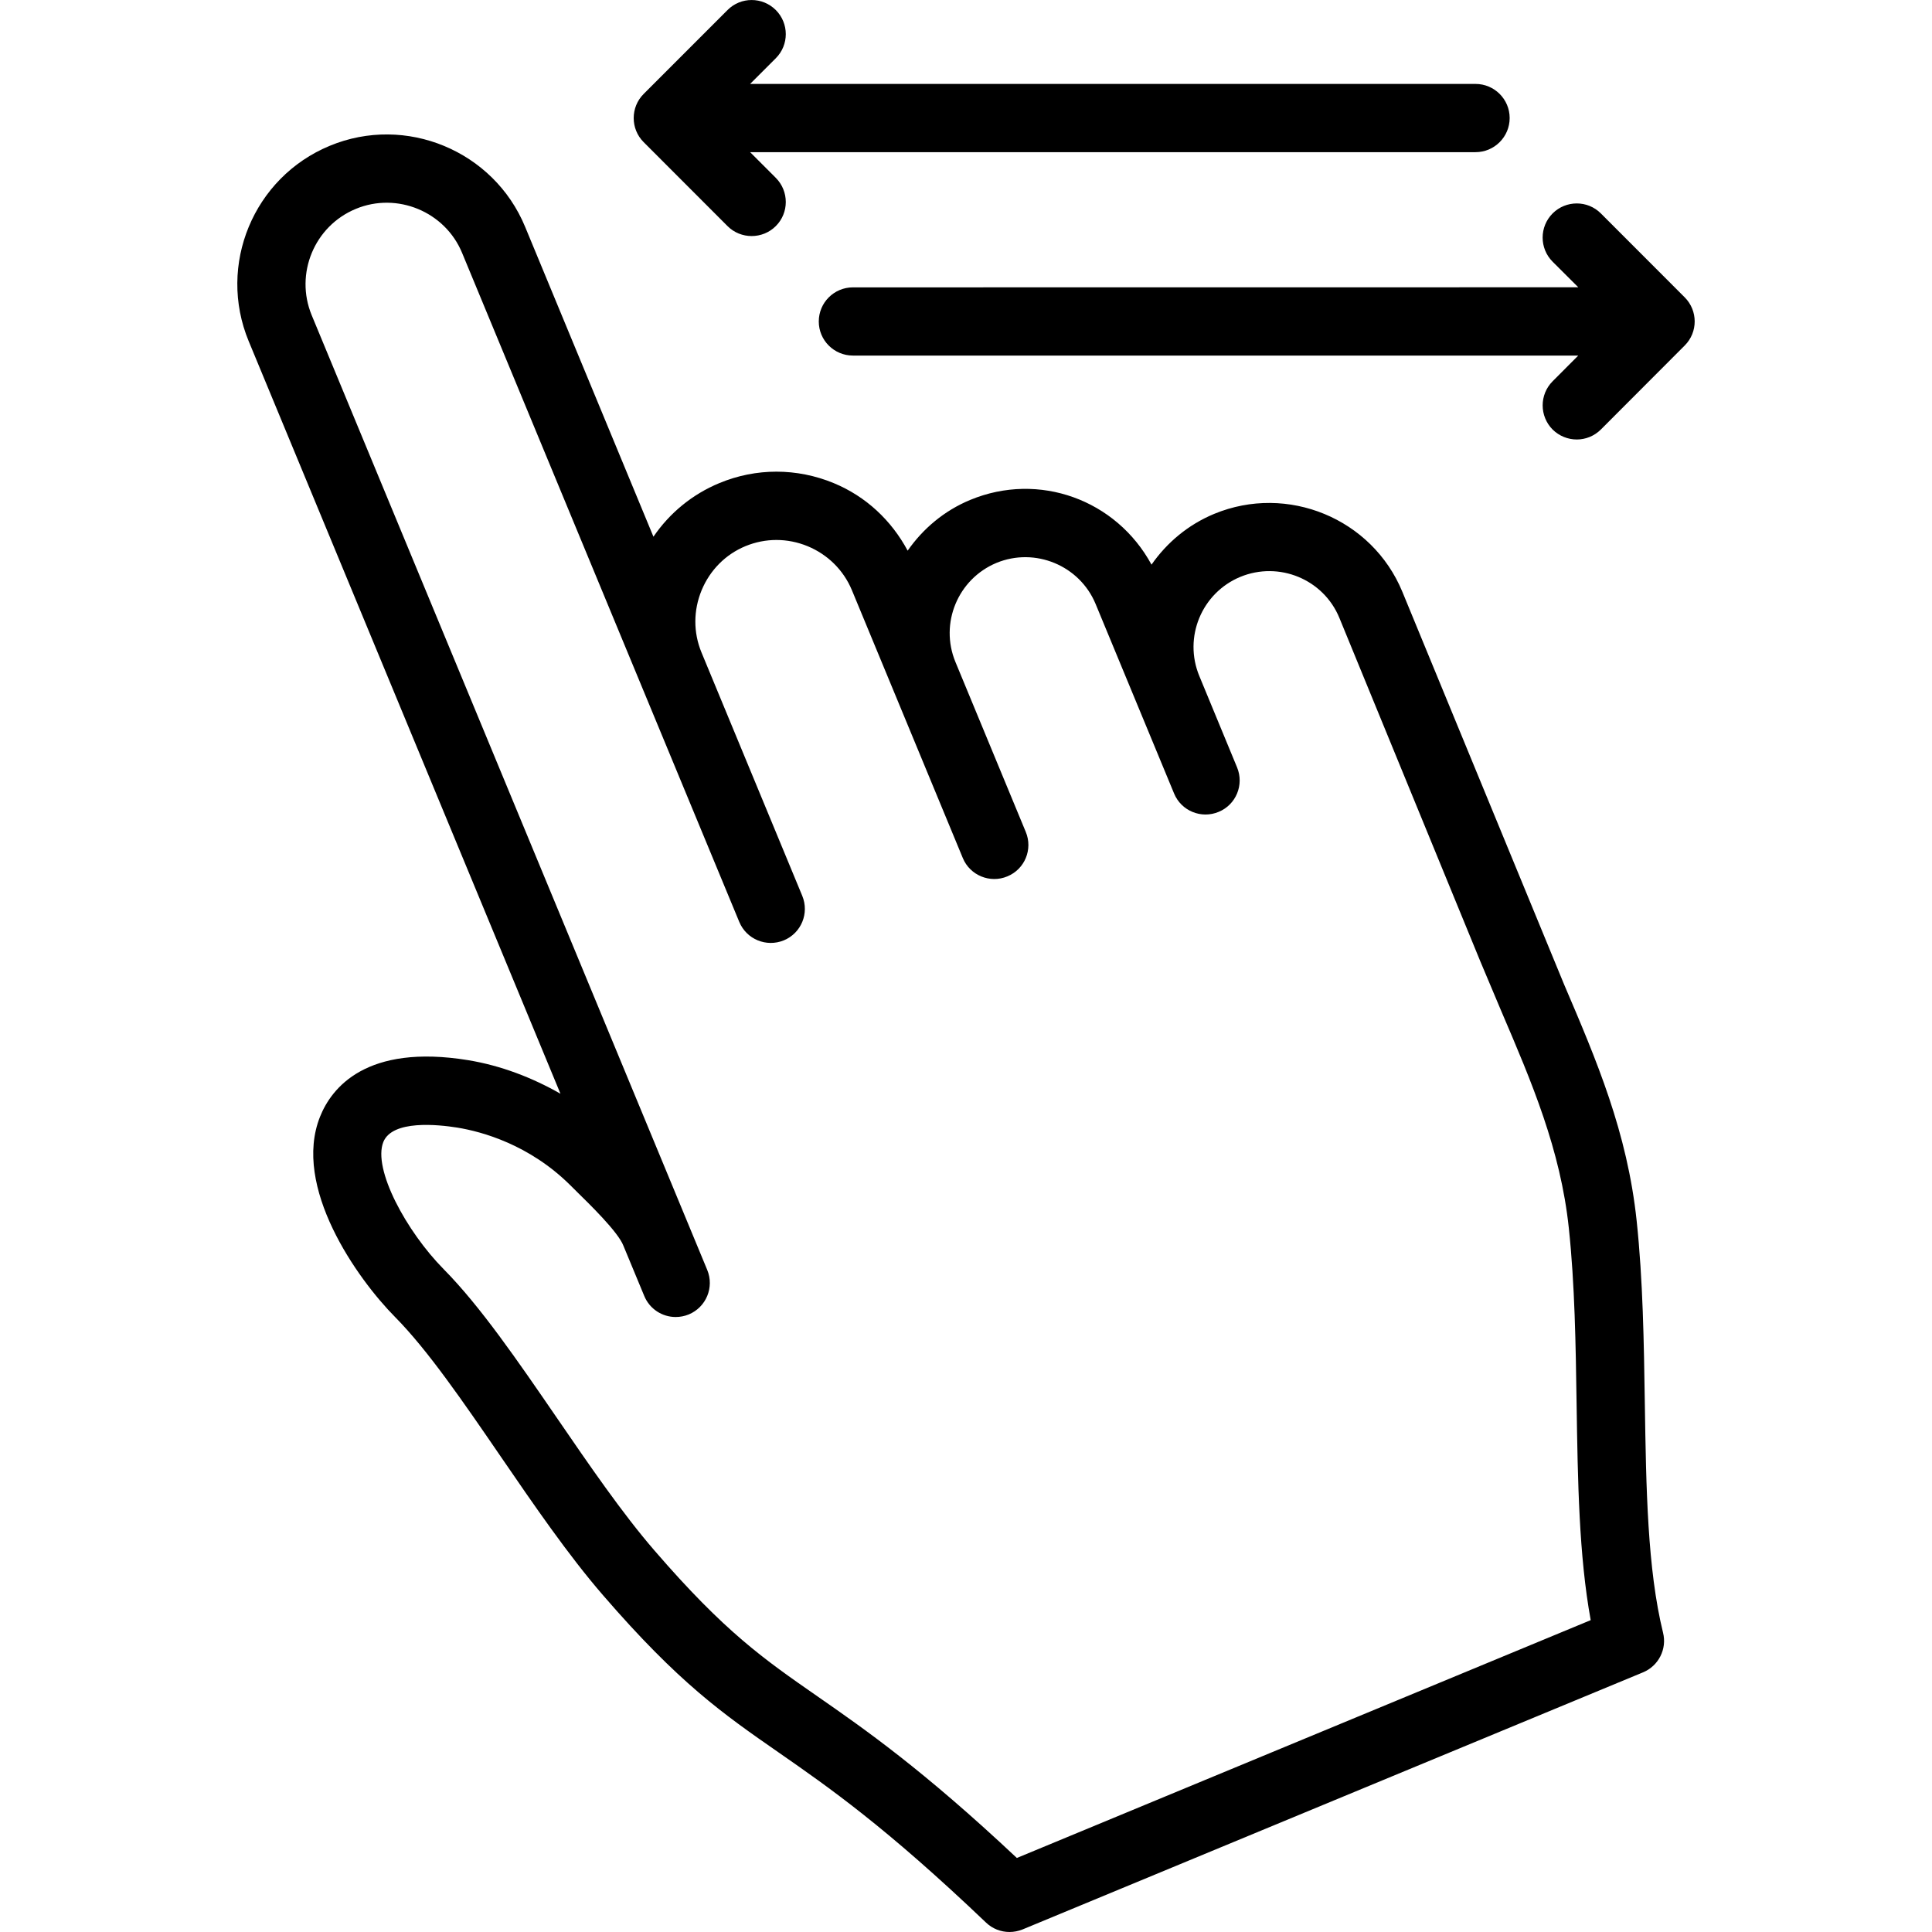
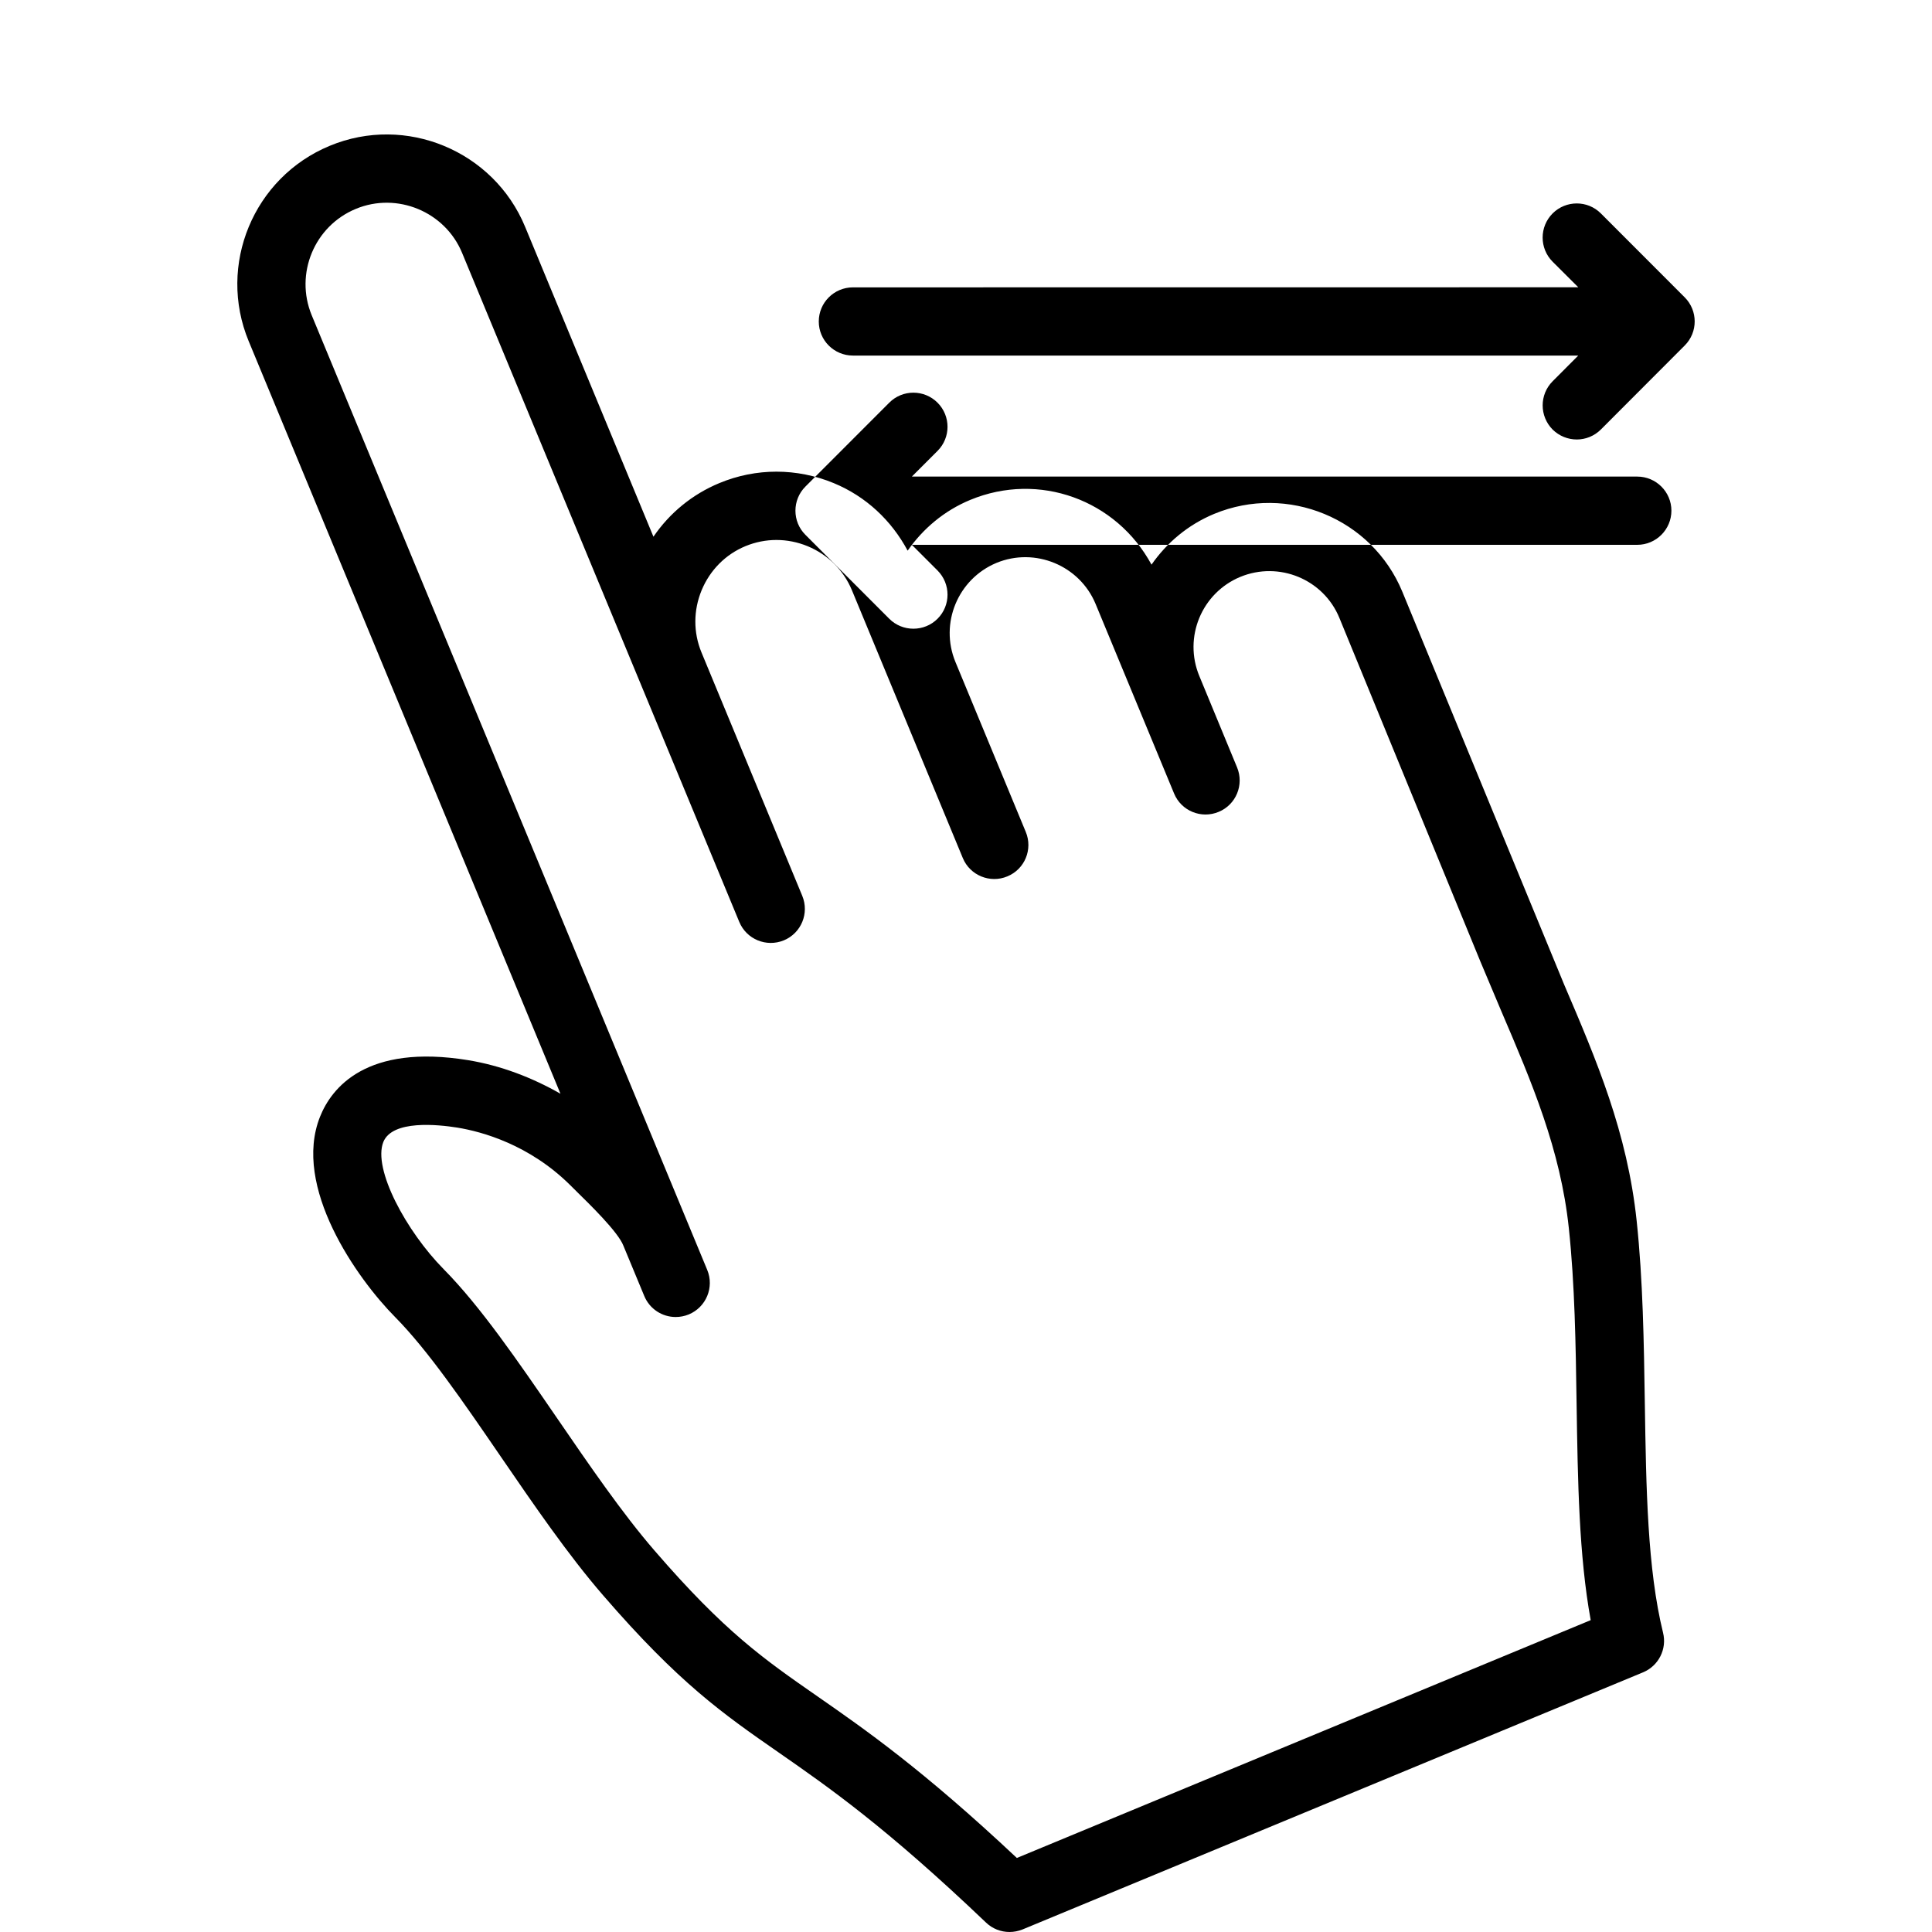
<svg xmlns="http://www.w3.org/2000/svg" height="50" viewBox="0 0 50 50" width="50">
  <g id="Layer_64" />
  <g id="Layer_63" />
  <g id="Layer_62" />
  <g id="Layer_61" />
  <g id="Layer_60" />
  <g id="Layer_59" />
  <g id="Layer_58" />
  <g id="Layer_57" />
  <g id="Layer_56" />
  <g id="Layer_55" />
  <g id="Layer_54" />
  <g id="Layer_53" />
  <g id="Layer_52" />
  <g id="Layer_51" />
  <g id="Layer_50" />
  <g id="Layer_49" />
  <g id="Layer_48" />
  <g id="Layer_47" />
  <g id="Layer_46" />
  <g id="Layer_45" />
  <g id="Layer_44" />
  <g id="Layer_43" />
  <g id="Layer_42" />
  <g id="Layer_41" />
  <g id="Layer_40" />
  <g id="Layer_39" />
  <g id="Layer_38" />
  <g id="Layer_37" />
  <g id="Layer_36" />
  <g id="Layer_35" />
  <g id="Layer_34" />
  <g id="Layer_33" />
  <g id="Layer_32" />
  <g id="Layer_31" />
  <g id="Layer_30" />
  <g id="Layer_29" />
  <g id="Layer_28" />
  <g id="Layer_27" />
  <g id="Layer_26" />
  <g id="Layer_25">
-     <path clip-rule="evenodd" d="m40.846 7.435-18.772.002c-.488 0-.884.394-.884.883 0 .488.396.882.884.882h18.771l-.663.665c-.345.346-.343.904 0 1.25.173.17.4.257.625.257s.452-.087.625-.26l2.168-2.172c.346-.345.343-.904 0-1.247l-2.17-2.172c-.344-.344-.902-.344-1.248 0-.345.346-.345.905 0 1.25zm-8.748 7.495c1.004-.414 2.153.062 2.564 1.059l3.647 8.887.546 1.296c.788 1.84 1.531 3.579 1.746 5.612.155 1.455.179 3.028.201 4.547.031 2.009.06 3.922.365 5.598l-14.851 6.155c-2.445-2.297-3.942-3.335-5.155-4.179-1.395-.969-2.402-1.668-4.222-3.776-.836-.966-1.694-2.22-2.526-3.433-1.018-1.483-1.979-2.886-2.929-3.848-.968-.979-1.843-2.596-1.563-3.295.235-.576 1.416-.45 1.913-.371.637.104 1.865.438 2.928 1.494l.172.171c.298.293 1.066 1.036 1.2 1.393l.539 1.299c.14.34.468.545.813.545.115 0 .23-.022.338-.066.452-.187.665-.704.479-1.153l-10.237-24.709c-.441-1.072.069-2.306 1.142-2.75 1.067-.444 2.31.071 2.751 1.139l7.173 17.313c.187.452.703.663 1.154.478.45-.187.663-.701.476-1.153l-2.608-6.299c-.213-.516-.211-1.087.004-1.609.217-.522.621-.929 1.135-1.141.517-.213 1.087-.213 1.61.002.522.217.928.621 1.143 1.135l2.871 6.934c.185.45.705.663 1.152.476.452-.185.665-.702.478-1.151l-1.82-4.397c-.414-1.001.063-2.15 1.063-2.566.997-.41 2.15.066 2.564 1.063l2.031 4.905c.185.45.703.665 1.154.476.45-.185.663-.702.476-1.152l-.976-2.362c-.416-1.002.059-2.151 1.059-2.567zm4.195.386c-.783-1.899-2.974-2.801-4.87-2.017-.681.283-1.228.749-1.622 1.314-.912-1.682-2.915-2.411-4.69-1.676-.681.282-1.227.75-1.621 1.314-.42-.782-1.076-1.402-1.913-1.748-.956-.395-2.01-.395-2.959-.001-.702.291-1.287.773-1.707 1.388l-3.321-8.02c-.814-1.969-3.09-2.914-5.057-2.096-1.974.818-2.914 3.086-2.096 5.058l8.068 19.474c-.739-.422-1.545-.729-2.385-.868-2.652-.434-3.543.727-3.836 1.459-.728 1.815.954 4.192 1.945 5.192.84.85 1.758 2.188 2.729 3.605.858 1.252 1.746 2.548 2.646 3.588 1.967 2.277 3.106 3.071 4.549 4.073 1.295.901 2.767 1.923 5.365 4.401.166.16.385.244.608.244.112 0 .229-.022.338-.066l16.056-6.653c.404-.167.625-.603.52-1.025-.406-1.654-.438-3.741-.472-5.949-.024-1.562-.048-3.175-.211-4.71-.243-2.297-1.037-4.153-1.878-6.119zm-19.635-12.885c-.344.344-.344.905 0 1.248l2.17 2.172c.342.344.907.344 1.25 0 .344-.343.344-.902 0-1.248l-.665-.665h18.773c.488 0 .884-.396.884-.884 0-.486-.396-.882-.884-.882h-18.773l.665-.665c.344-.344.344-.902 0-1.247-.346-.346-.906-.346-1.25 0z" fill-rule="evenodd" />
+     <path clip-rule="evenodd" d="m40.846 7.435-18.772.002c-.488 0-.884.394-.884.883 0 .488.396.882.884.882h18.771l-.663.665c-.345.346-.343.904 0 1.25.173.17.4.257.625.257s.452-.087.625-.26l2.168-2.172c.346-.345.343-.904 0-1.247l-2.17-2.172c-.344-.344-.902-.344-1.248 0-.345.346-.345.905 0 1.25zm-8.748 7.495c1.004-.414 2.153.062 2.564 1.059l3.647 8.887.546 1.296c.788 1.84 1.531 3.579 1.746 5.612.155 1.455.179 3.028.201 4.547.031 2.009.06 3.922.365 5.598l-14.851 6.155c-2.445-2.297-3.942-3.335-5.155-4.179-1.395-.969-2.402-1.668-4.222-3.776-.836-.966-1.694-2.22-2.526-3.433-1.018-1.483-1.979-2.886-2.929-3.848-.968-.979-1.843-2.596-1.563-3.295.235-.576 1.416-.45 1.913-.371.637.104 1.865.438 2.928 1.494l.172.171c.298.293 1.066 1.036 1.2 1.393l.539 1.299c.14.34.468.545.813.545.115 0 .23-.022.338-.066.452-.187.665-.704.479-1.153l-10.237-24.709c-.441-1.072.069-2.306 1.142-2.75 1.067-.444 2.31.071 2.751 1.139l7.173 17.313c.187.452.703.663 1.154.478.45-.187.663-.701.476-1.153l-2.608-6.299c-.213-.516-.211-1.087.004-1.609.217-.522.621-.929 1.135-1.141.517-.213 1.087-.213 1.61.002.522.217.928.621 1.143 1.135l2.871 6.934c.185.45.705.663 1.152.476.452-.185.665-.702.478-1.151l-1.82-4.397c-.414-1.001.063-2.15 1.063-2.566.997-.41 2.15.066 2.564 1.063l2.031 4.905c.185.45.703.665 1.154.476.45-.185.663-.702.476-1.152l-.976-2.362c-.416-1.002.059-2.151 1.059-2.567zm4.195.386c-.783-1.899-2.974-2.801-4.87-2.017-.681.283-1.228.749-1.622 1.314-.912-1.682-2.915-2.411-4.69-1.676-.681.282-1.227.75-1.621 1.314-.42-.782-1.076-1.402-1.913-1.748-.956-.395-2.01-.395-2.959-.001-.702.291-1.287.773-1.707 1.388l-3.321-8.02c-.814-1.969-3.09-2.914-5.057-2.096-1.974.818-2.914 3.086-2.096 5.058l8.068 19.474c-.739-.422-1.545-.729-2.385-.868-2.652-.434-3.543.727-3.836 1.459-.728 1.815.954 4.192 1.945 5.192.84.85 1.758 2.188 2.729 3.605.858 1.252 1.746 2.548 2.646 3.588 1.967 2.277 3.106 3.071 4.549 4.073 1.295.901 2.767 1.923 5.365 4.401.166.16.385.244.608.244.112 0 .229-.022.338-.066l16.056-6.653c.404-.167.625-.603.52-1.025-.406-1.654-.438-3.741-.472-5.949-.024-1.562-.048-3.175-.211-4.71-.243-2.297-1.037-4.153-1.878-6.119m-19.635-12.885c-.344.344-.344.905 0 1.248l2.17 2.172c.342.344.907.344 1.25 0 .344-.343.344-.902 0-1.248l-.665-.665h18.773c.488 0 .884-.396.884-.884 0-.486-.396-.882-.884-.882h-18.773l.665-.665c.344-.344.344-.902 0-1.247-.346-.346-.906-.346-1.25 0z" fill-rule="evenodd" />
  </g>
  <g id="Layer_24" />
  <g id="Layer_23" />
  <g id="Layer_22" />
  <g id="Layer_21" />
  <g id="Layer_20" />
  <g id="Layer_19" />
  <g id="Layer_18" />
  <g id="Layer_17" />
  <g id="Layer_16" />
  <g id="Layer_15" />
  <g id="Layer_14" />
  <g id="Layer_13" />
  <g id="Layer_12" />
  <g id="Layer_11" />
  <g id="Layer_10" />
  <g id="Layer_9" />
  <g id="Layer_8" />
  <g id="Layer_7" />
  <g id="Layer_6" />
  <g id="Layer_5" />
  <g id="Layer_4" />
  <g id="Layer_3" />
  <g id="Layer_2" />
</svg>